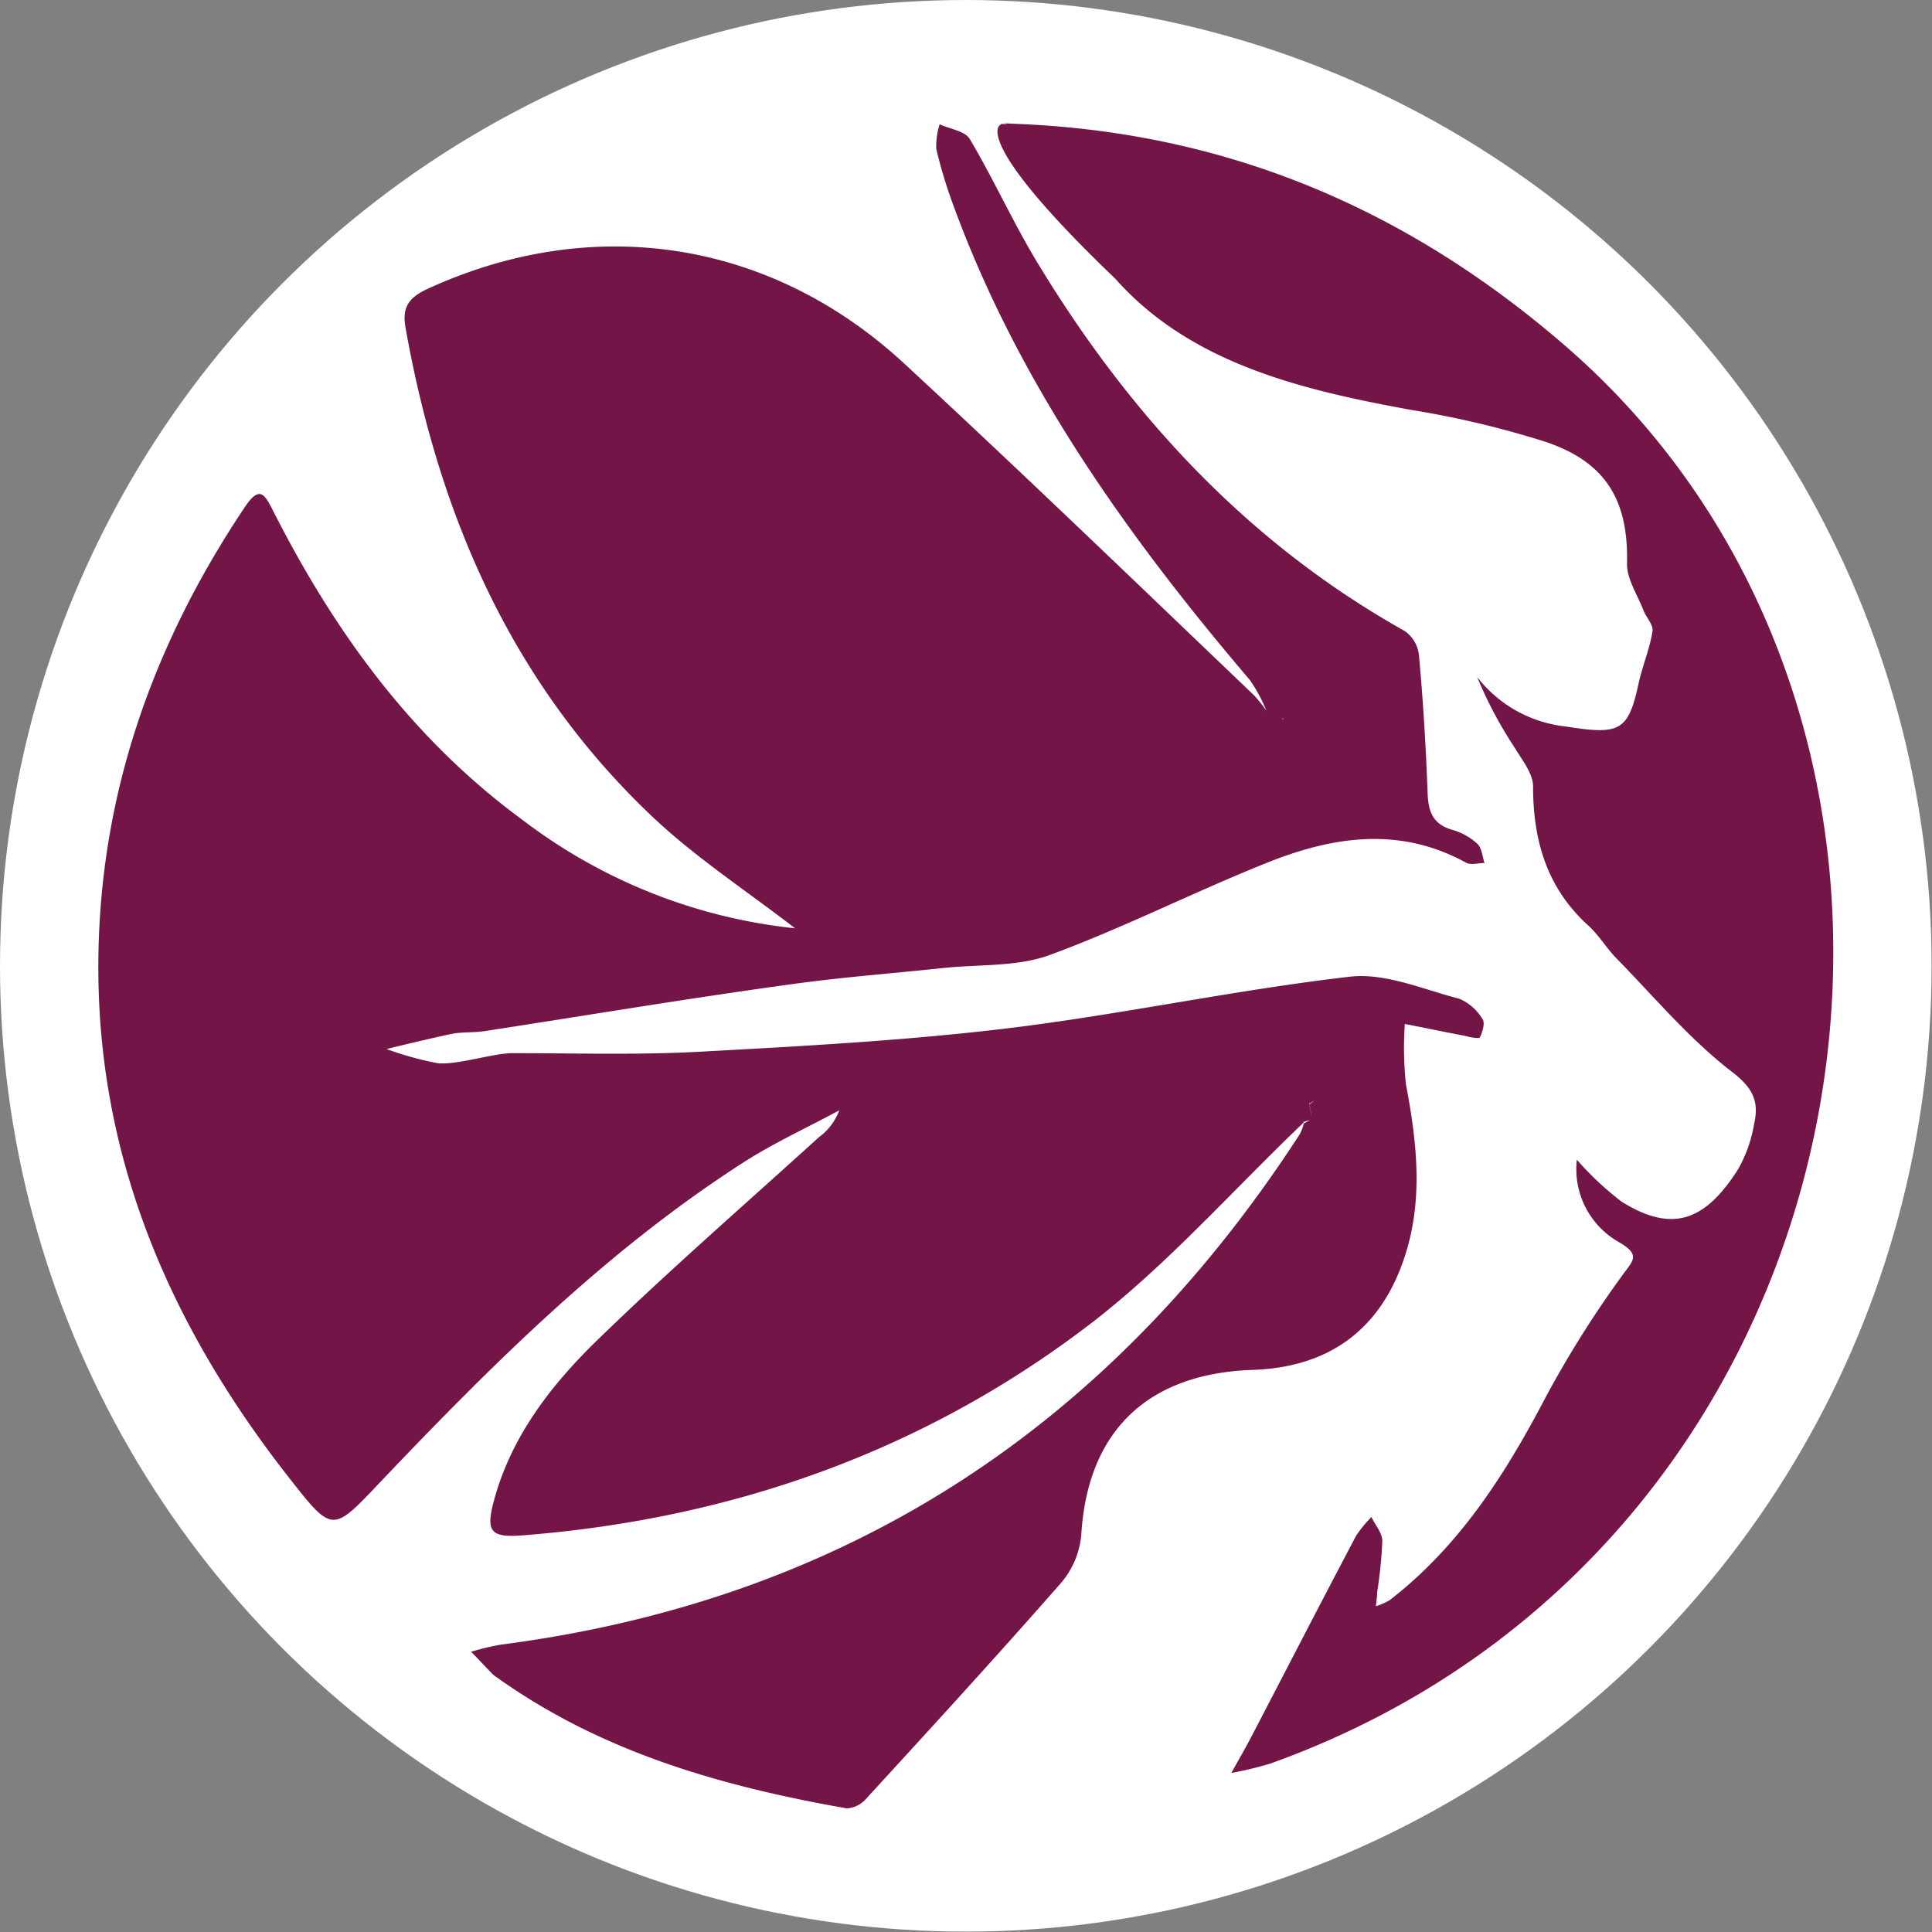
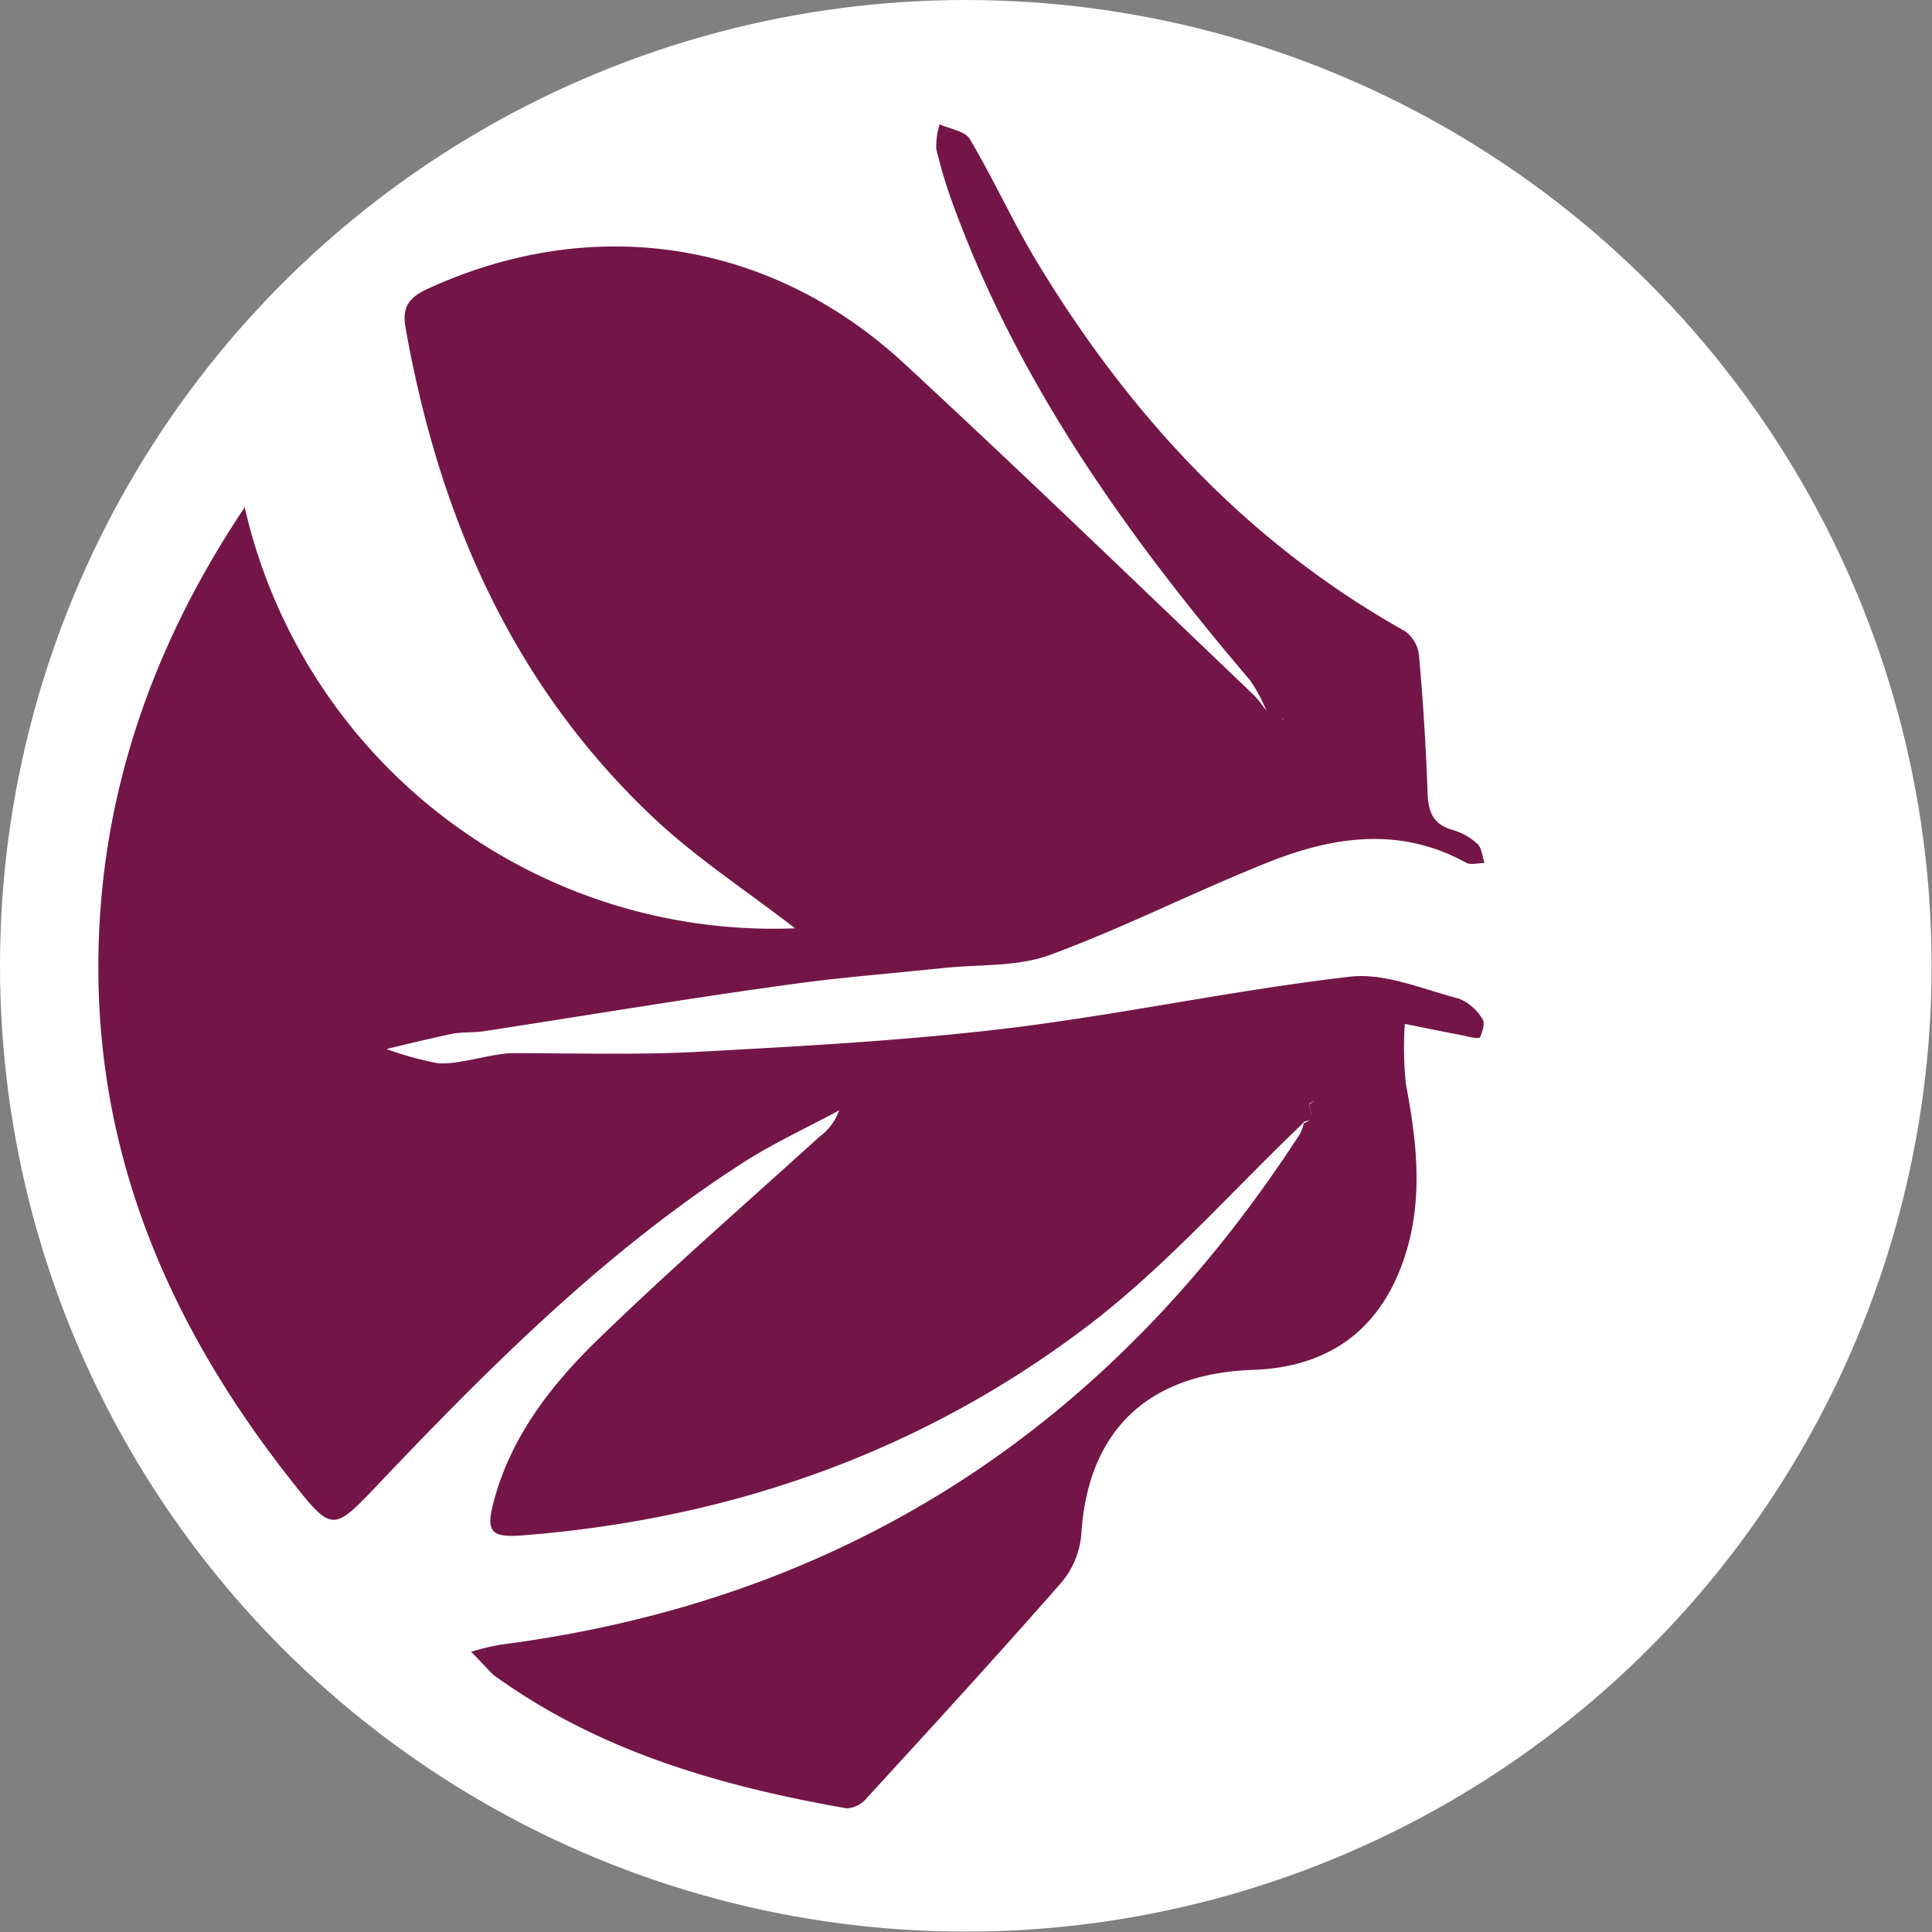
<svg xmlns="http://www.w3.org/2000/svg" xmlns:ns1="http://www.inkscape.org/namespaces/inkscape" xmlns:ns2="http://sodipodi.sourceforge.net/DTD/sodipodi-0.dtd" width="512" height="512" viewBox="0 0 135.467 135.467" id="svg307" ns1:version="1.1.2 (b8e25be833, 2022-02-05)" ns2:docname="Icon.svg">
  <rect x="0" y="0" width="135.467" height="135.467" fill="#808080" stroke="none" />
  <defs id="defs304" />
  <g ns1:label="Livello 1" ns1:groupmode="layer" id="layer1">
    <g id="g1547" transform="matrix(0.898,0,0,0.898,6.896,6.896)">
      <circle style="fill:#ffffff;fill-rule:evenodd;stroke-width:0.265" id="path1434" cx="67.733" cy="67.733" r="75.412" />
      <g id="g1523">
-         <path class="cls-3" d="m 94.162,79.925 c -5.459,5.197 -10.481,10.918 -16.377,15.514 -13.014,10.066 -28.059,15.449 -44.566,16.759 -2.588,0.208 -3.002,-0.24 -2.315,-2.762 1.343,-4.946 4.422,-8.931 7.992,-12.414 5.612,-5.459 11.562,-10.634 17.381,-15.918 a 4.498,4.498 0 0 0 1.572,-2.085 c -2.566,1.387 -5.23,2.598 -7.642,4.171 -10.656,6.878 -19.532,15.754 -28.19,24.849 -3.756,3.963 -3.712,4.018 -7.14,-0.35 C 5.892,96.225 0.237,83.506 0.007,68.8 -0.2,55.316 3.938,43.121 11.427,31.93 c 1.19,-1.78 1.572,-0.994 2.249,0.338 4.76,9.367 10.809,17.741 19.445,24.074 A 42.339,42.339 0 0 0 54.4,64.804 C 50.688,61.932 46.812,59.399 43.482,56.299 32.346,45.861 26.614,32.662 23.994,17.955 c -0.295,-1.605 0.197,-2.38 1.714,-3.079 12.872,-5.917 26.759,-3.865 37.251,5.863 9.215,8.527 18.244,17.239 27.294,25.886 a 11.944,11.944 0 0 1 0.972,1.223 l 0.753,0.109 0.524,0.535 0.076,0.054 -0.087,-0.098 -0.568,-0.426 -0.71,-0.186 a 12.632,12.632 0 0 0 -1.288,-2.402 C 80.33,34.168 71.825,22.246 66.726,8.26 A 37.634,37.634 0 0 1 65.427,3.948 5.743,5.743 0 0 1 65.689,2.026 c 0.808,0.371 1.987,0.524 2.358,1.157 1.878,3.166 3.395,6.551 5.306,9.695 7.184,11.846 16.377,21.836 28.67,28.725 a 2.664,2.664 0 0 1 1.092,1.867 c 0.328,3.592 0.546,7.195 0.677,10.787 0.055,1.441 0.404,2.424 1.932,2.86 a 4.858,4.858 0 0 1 1.954,1.092 c 0.349,0.328 0.382,0.983 0.557,1.496 -0.469,0 -1.037,0.164 -1.397,0 -5.219,-2.893 -10.481,-2.074 -15.634,0 -5.699,2.282 -11.191,5.077 -16.944,7.195 -2.533,0.917 -5.459,0.71 -8.276,1.004 -3.985,0.426 -8.003,0.721 -12.01,1.288 -7.97,1.092 -15.896,2.424 -23.855,3.647 -0.742,0.109 -1.518,0.066 -2.271,0.164 -0.491,0.066 -4.858,1.092 -5.339,1.234 a 25.613,25.613 0 0 0 3.941,1.092 c 1.496,0.196 4.367,-0.786 5.917,-0.775 4.913,0 9.826,0.153 14.728,-0.12 8.025,-0.437 16.082,-0.873 24.019,-1.834 8.909,-1.092 17.709,-2.991 26.618,-4.018 2.74,-0.316 5.71,0.994 8.538,1.725 a 3.898,3.898 0 0 1 1.812,1.594 c 0.207,0.295 0,0.994 -0.207,1.419 -0.055,0.12 -0.775,0 -1.179,-0.12 -1.561,-0.295 -3.122,-0.622 -4.684,-0.928 a 27,27 0 0 0 0.087,4.706 c 0.863,4.553 1.376,9.073 -0.131,13.571 -1.867,5.59 -5.874,8.527 -11.802,8.734 -8.287,0.273 -12.938,4.826 -13.418,12.894 a 6.693,6.693 0 0 1 -1.583,3.745 c -4.968,5.666 -10.066,11.234 -15.165,16.792 a 2.184,2.184 0 0 1 -1.561,0.808 c -9.739,-1.714 -19.106,-4.367 -27.294,-10.208 a 2.184,2.184 0 0 1 -0.36,-0.273 c -0.568,-0.579 -1.092,-1.157 -1.681,-1.747 a 19.445,19.445 0 0 1 2.325,-0.557 c 27.218,-3.526 47.722,-17.25 62.384,-39.861 a 3.417,3.417 0 0 0 0.306,-0.83 l 0.6,-0.328 c 0,-0.393 -0.098,-0.786 -0.142,-1.179 l 0.775,-0.579 0.055,-0.076 c 0,0 0,0.098 0,0.098 l -0.852,0.513 0.197,1.256 c -0.251,0.054 -0.491,0.12 -0.742,0.196" id="path63" style="fill:#731647;stroke-width:1.092" />
-         <path class="cls-3" d="m 70.482,2.005 c 1.485,0 -1.419,-0.131 1.485,0 16.322,0.71 30.319,6.704 42.579,17.327 35.101,30.395 25.111,93.467 -23.047,110.695 a 27.939,27.939 0 0 1 -3.035,0.731 c 0.502,-0.906 1.026,-1.801 1.507,-2.719 2.751,-5.273 5.459,-10.547 8.243,-15.809 a 9.236,9.236 0 0 1 1.19,-1.452 c 0.295,0.611 0.841,1.234 0.852,1.856 a 35.57,35.57 0 0 1 -0.404,4.007 c 0,0.36 -0.066,0.721 -0.098,1.092 a 4.531,4.531 0 0 0 1.092,-0.48 c 5.459,-4.236 9.018,-9.826 12.173,-15.853 a 82.287,82.287 0 0 1 5.928,-9.433 c 0.863,-1.212 1.55,-1.638 -0.229,-2.664 a 6.551,6.551 0 0 1 -3.275,-6.431 23.932,23.932 0 0 0 3.494,3.275 c 4.007,2.511 6.551,1.452 9.073,-2.489 a 10.721,10.721 0 0 0 1.277,-3.581 c 0.371,-1.649 0,-2.729 -1.67,-4.018 -3.33,-2.544 -6.081,-5.841 -9.04,-8.865 -0.786,-0.797 -1.387,-1.812 -2.184,-2.555 -3.275,-2.937 -4.367,-6.66 -4.367,-10.918 0,-0.983 -0.83,-2.02 -1.397,-2.959 a 32.753,32.753 0 0 1 -2.97,-5.579 10.11,10.11 0 0 0 6.944,3.865 c 4.192,0.677 4.858,0.35 5.655,-3.33 0.295,-1.376 0.873,-2.708 1.092,-4.105 0.087,-0.502 -0.502,-1.092 -0.721,-1.67 -0.469,-1.212 -1.299,-2.435 -1.266,-3.636 0.109,-4.858 -1.594,-7.883 -6.365,-9.488 A 73.226,73.226 0 0 0 102.591,24.342 C 93.999,22.781 85.297,20.718 79.413,14.091 68.014,3.173 70.416,2.081 70.416,2.081" id="path65" style="fill:#731647;stroke-width:1.092" />
+         <path class="cls-3" d="m 94.162,79.925 c -5.459,5.197 -10.481,10.918 -16.377,15.514 -13.014,10.066 -28.059,15.449 -44.566,16.759 -2.588,0.208 -3.002,-0.24 -2.315,-2.762 1.343,-4.946 4.422,-8.931 7.992,-12.414 5.612,-5.459 11.562,-10.634 17.381,-15.918 a 4.498,4.498 0 0 0 1.572,-2.085 c -2.566,1.387 -5.23,2.598 -7.642,4.171 -10.656,6.878 -19.532,15.754 -28.19,24.849 -3.756,3.963 -3.712,4.018 -7.14,-0.35 C 5.892,96.225 0.237,83.506 0.007,68.8 -0.2,55.316 3.938,43.121 11.427,31.93 A 42.339,42.339 0 0 0 54.4,64.804 C 50.688,61.932 46.812,59.399 43.482,56.299 32.346,45.861 26.614,32.662 23.994,17.955 c -0.295,-1.605 0.197,-2.38 1.714,-3.079 12.872,-5.917 26.759,-3.865 37.251,5.863 9.215,8.527 18.244,17.239 27.294,25.886 a 11.944,11.944 0 0 1 0.972,1.223 l 0.753,0.109 0.524,0.535 0.076,0.054 -0.087,-0.098 -0.568,-0.426 -0.71,-0.186 a 12.632,12.632 0 0 0 -1.288,-2.402 C 80.33,34.168 71.825,22.246 66.726,8.26 A 37.634,37.634 0 0 1 65.427,3.948 5.743,5.743 0 0 1 65.689,2.026 c 0.808,0.371 1.987,0.524 2.358,1.157 1.878,3.166 3.395,6.551 5.306,9.695 7.184,11.846 16.377,21.836 28.67,28.725 a 2.664,2.664 0 0 1 1.092,1.867 c 0.328,3.592 0.546,7.195 0.677,10.787 0.055,1.441 0.404,2.424 1.932,2.86 a 4.858,4.858 0 0 1 1.954,1.092 c 0.349,0.328 0.382,0.983 0.557,1.496 -0.469,0 -1.037,0.164 -1.397,0 -5.219,-2.893 -10.481,-2.074 -15.634,0 -5.699,2.282 -11.191,5.077 -16.944,7.195 -2.533,0.917 -5.459,0.71 -8.276,1.004 -3.985,0.426 -8.003,0.721 -12.01,1.288 -7.97,1.092 -15.896,2.424 -23.855,3.647 -0.742,0.109 -1.518,0.066 -2.271,0.164 -0.491,0.066 -4.858,1.092 -5.339,1.234 a 25.613,25.613 0 0 0 3.941,1.092 c 1.496,0.196 4.367,-0.786 5.917,-0.775 4.913,0 9.826,0.153 14.728,-0.12 8.025,-0.437 16.082,-0.873 24.019,-1.834 8.909,-1.092 17.709,-2.991 26.618,-4.018 2.74,-0.316 5.71,0.994 8.538,1.725 a 3.898,3.898 0 0 1 1.812,1.594 c 0.207,0.295 0,0.994 -0.207,1.419 -0.055,0.12 -0.775,0 -1.179,-0.12 -1.561,-0.295 -3.122,-0.622 -4.684,-0.928 a 27,27 0 0 0 0.087,4.706 c 0.863,4.553 1.376,9.073 -0.131,13.571 -1.867,5.59 -5.874,8.527 -11.802,8.734 -8.287,0.273 -12.938,4.826 -13.418,12.894 a 6.693,6.693 0 0 1 -1.583,3.745 c -4.968,5.666 -10.066,11.234 -15.165,16.792 a 2.184,2.184 0 0 1 -1.561,0.808 c -9.739,-1.714 -19.106,-4.367 -27.294,-10.208 a 2.184,2.184 0 0 1 -0.36,-0.273 c -0.568,-0.579 -1.092,-1.157 -1.681,-1.747 a 19.445,19.445 0 0 1 2.325,-0.557 c 27.218,-3.526 47.722,-17.25 62.384,-39.861 a 3.417,3.417 0 0 0 0.306,-0.83 l 0.6,-0.328 c 0,-0.393 -0.098,-0.786 -0.142,-1.179 l 0.775,-0.579 0.055,-0.076 c 0,0 0,0.098 0,0.098 l -0.852,0.513 0.197,1.256 c -0.251,0.054 -0.491,0.12 -0.742,0.196" id="path63" style="fill:#731647;stroke-width:1.092" />
      </g>
    </g>
  </g>
</svg>